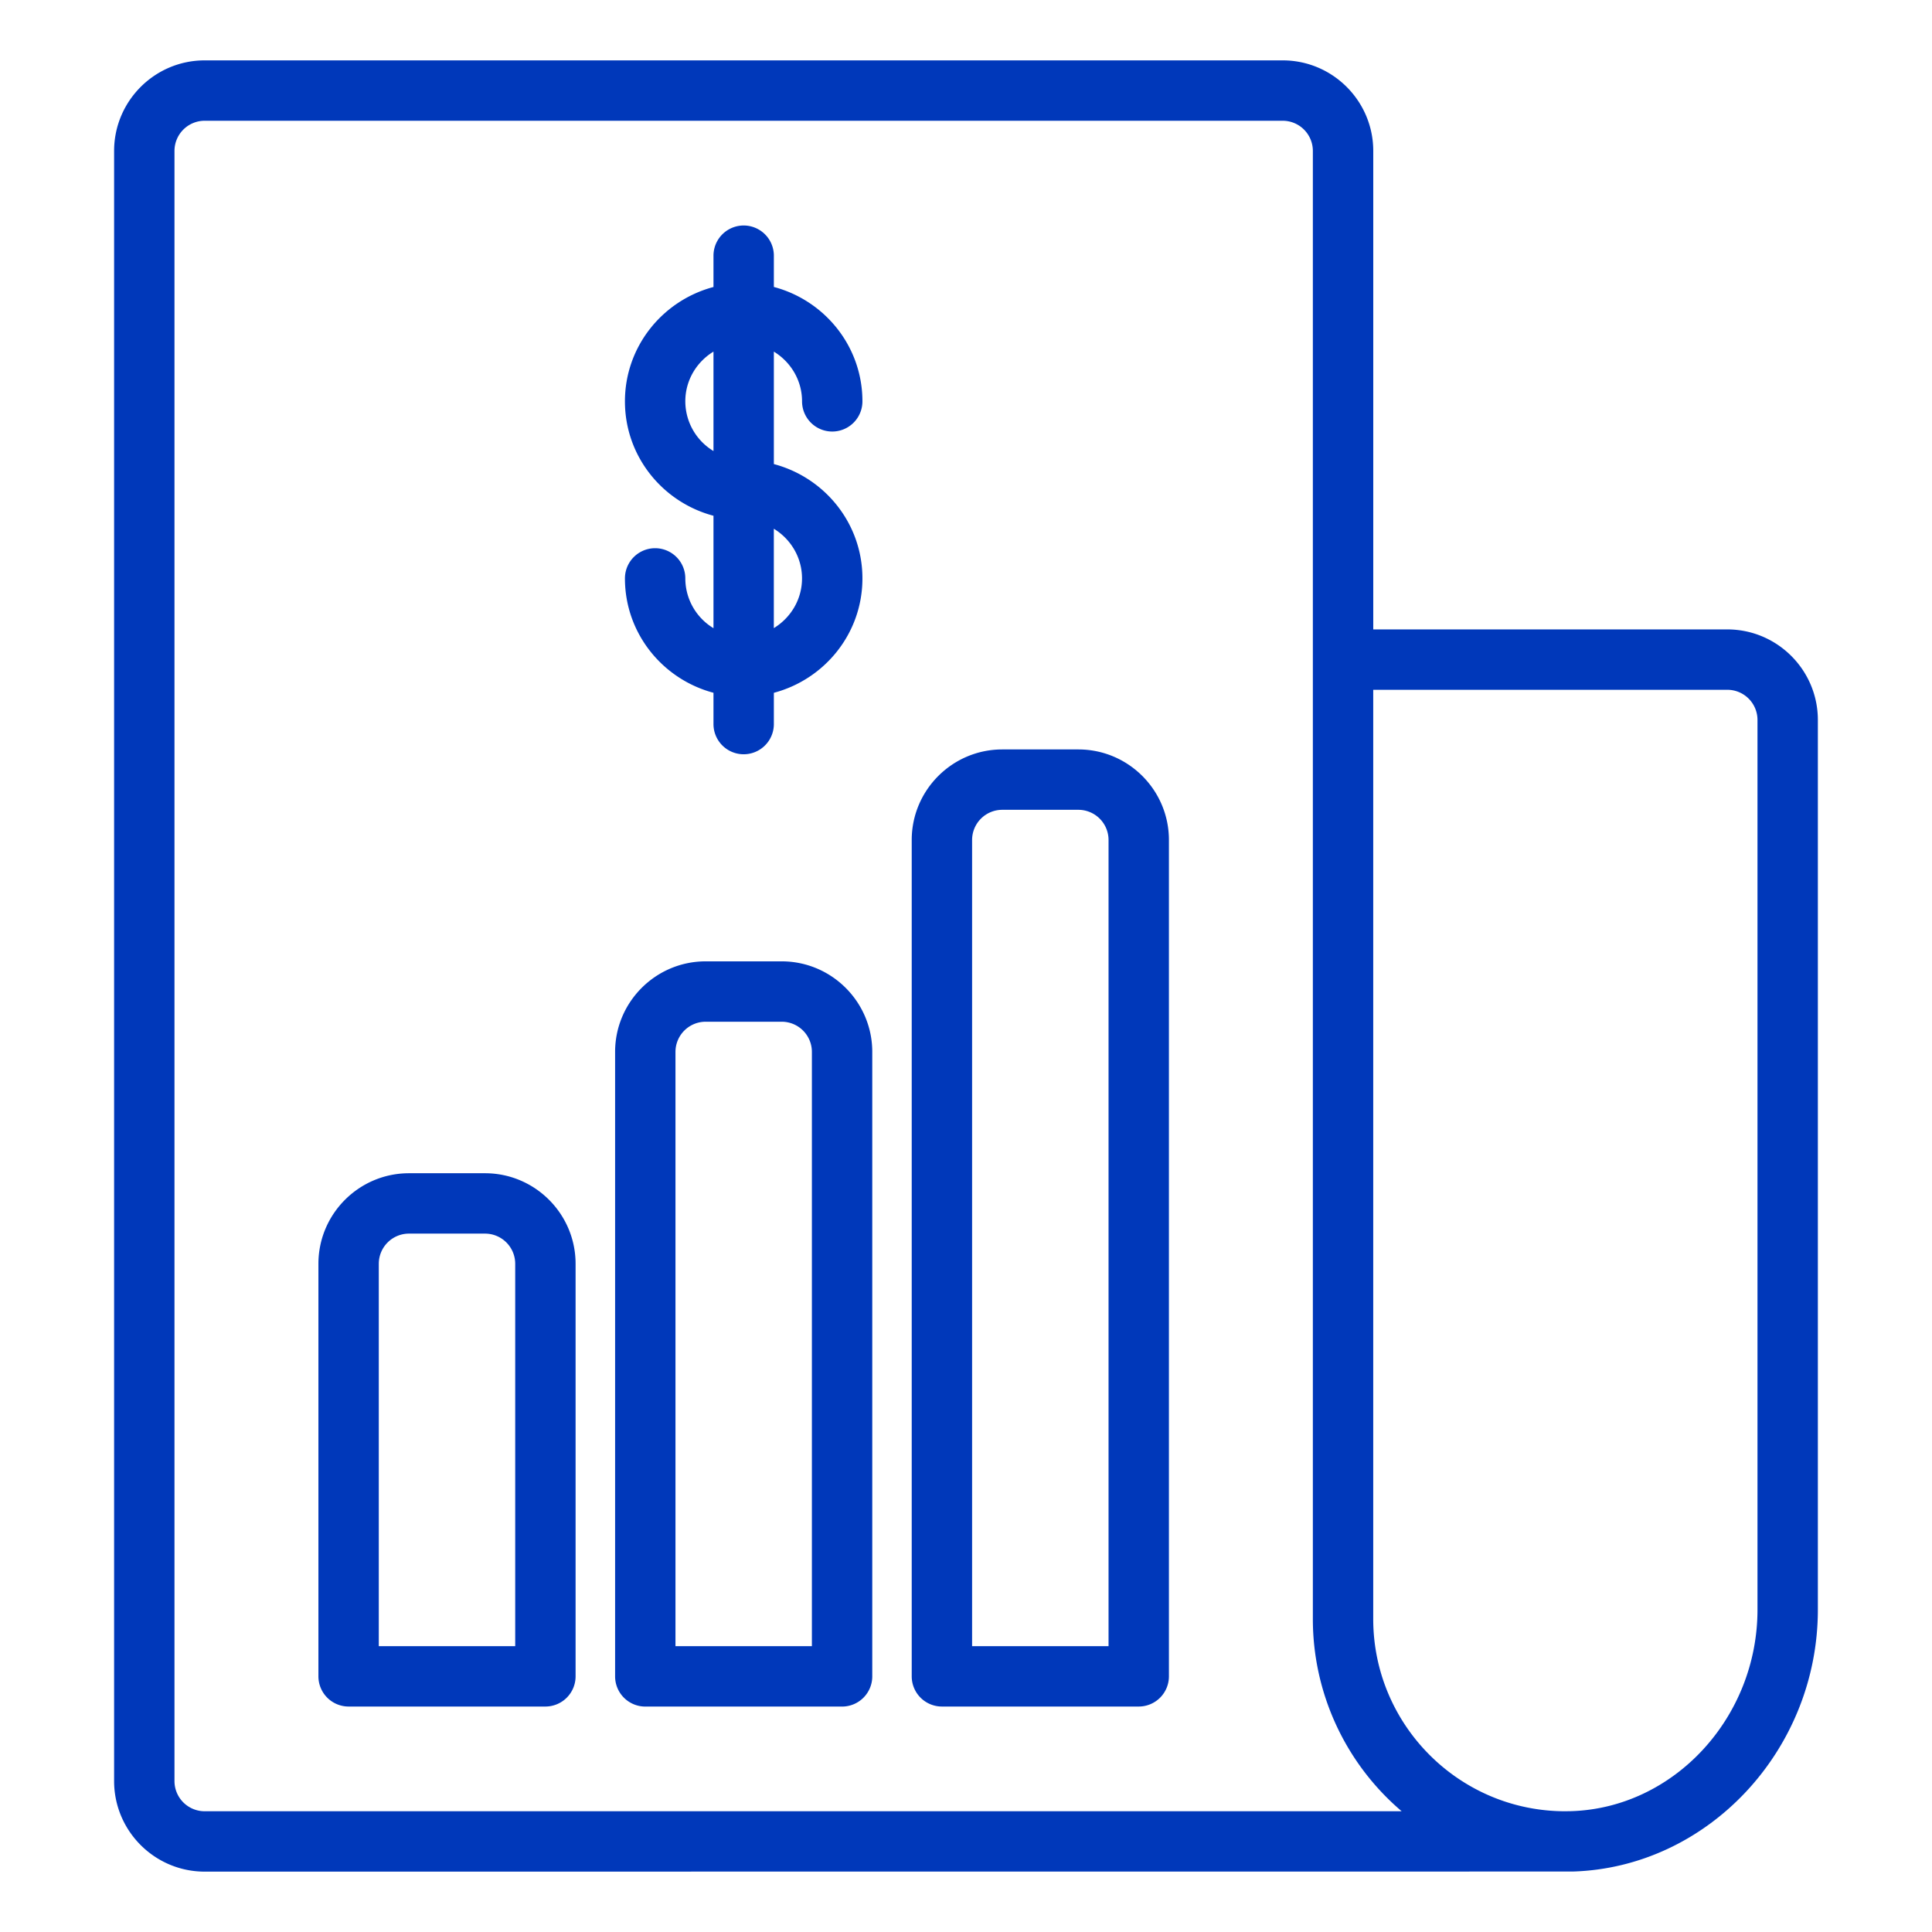
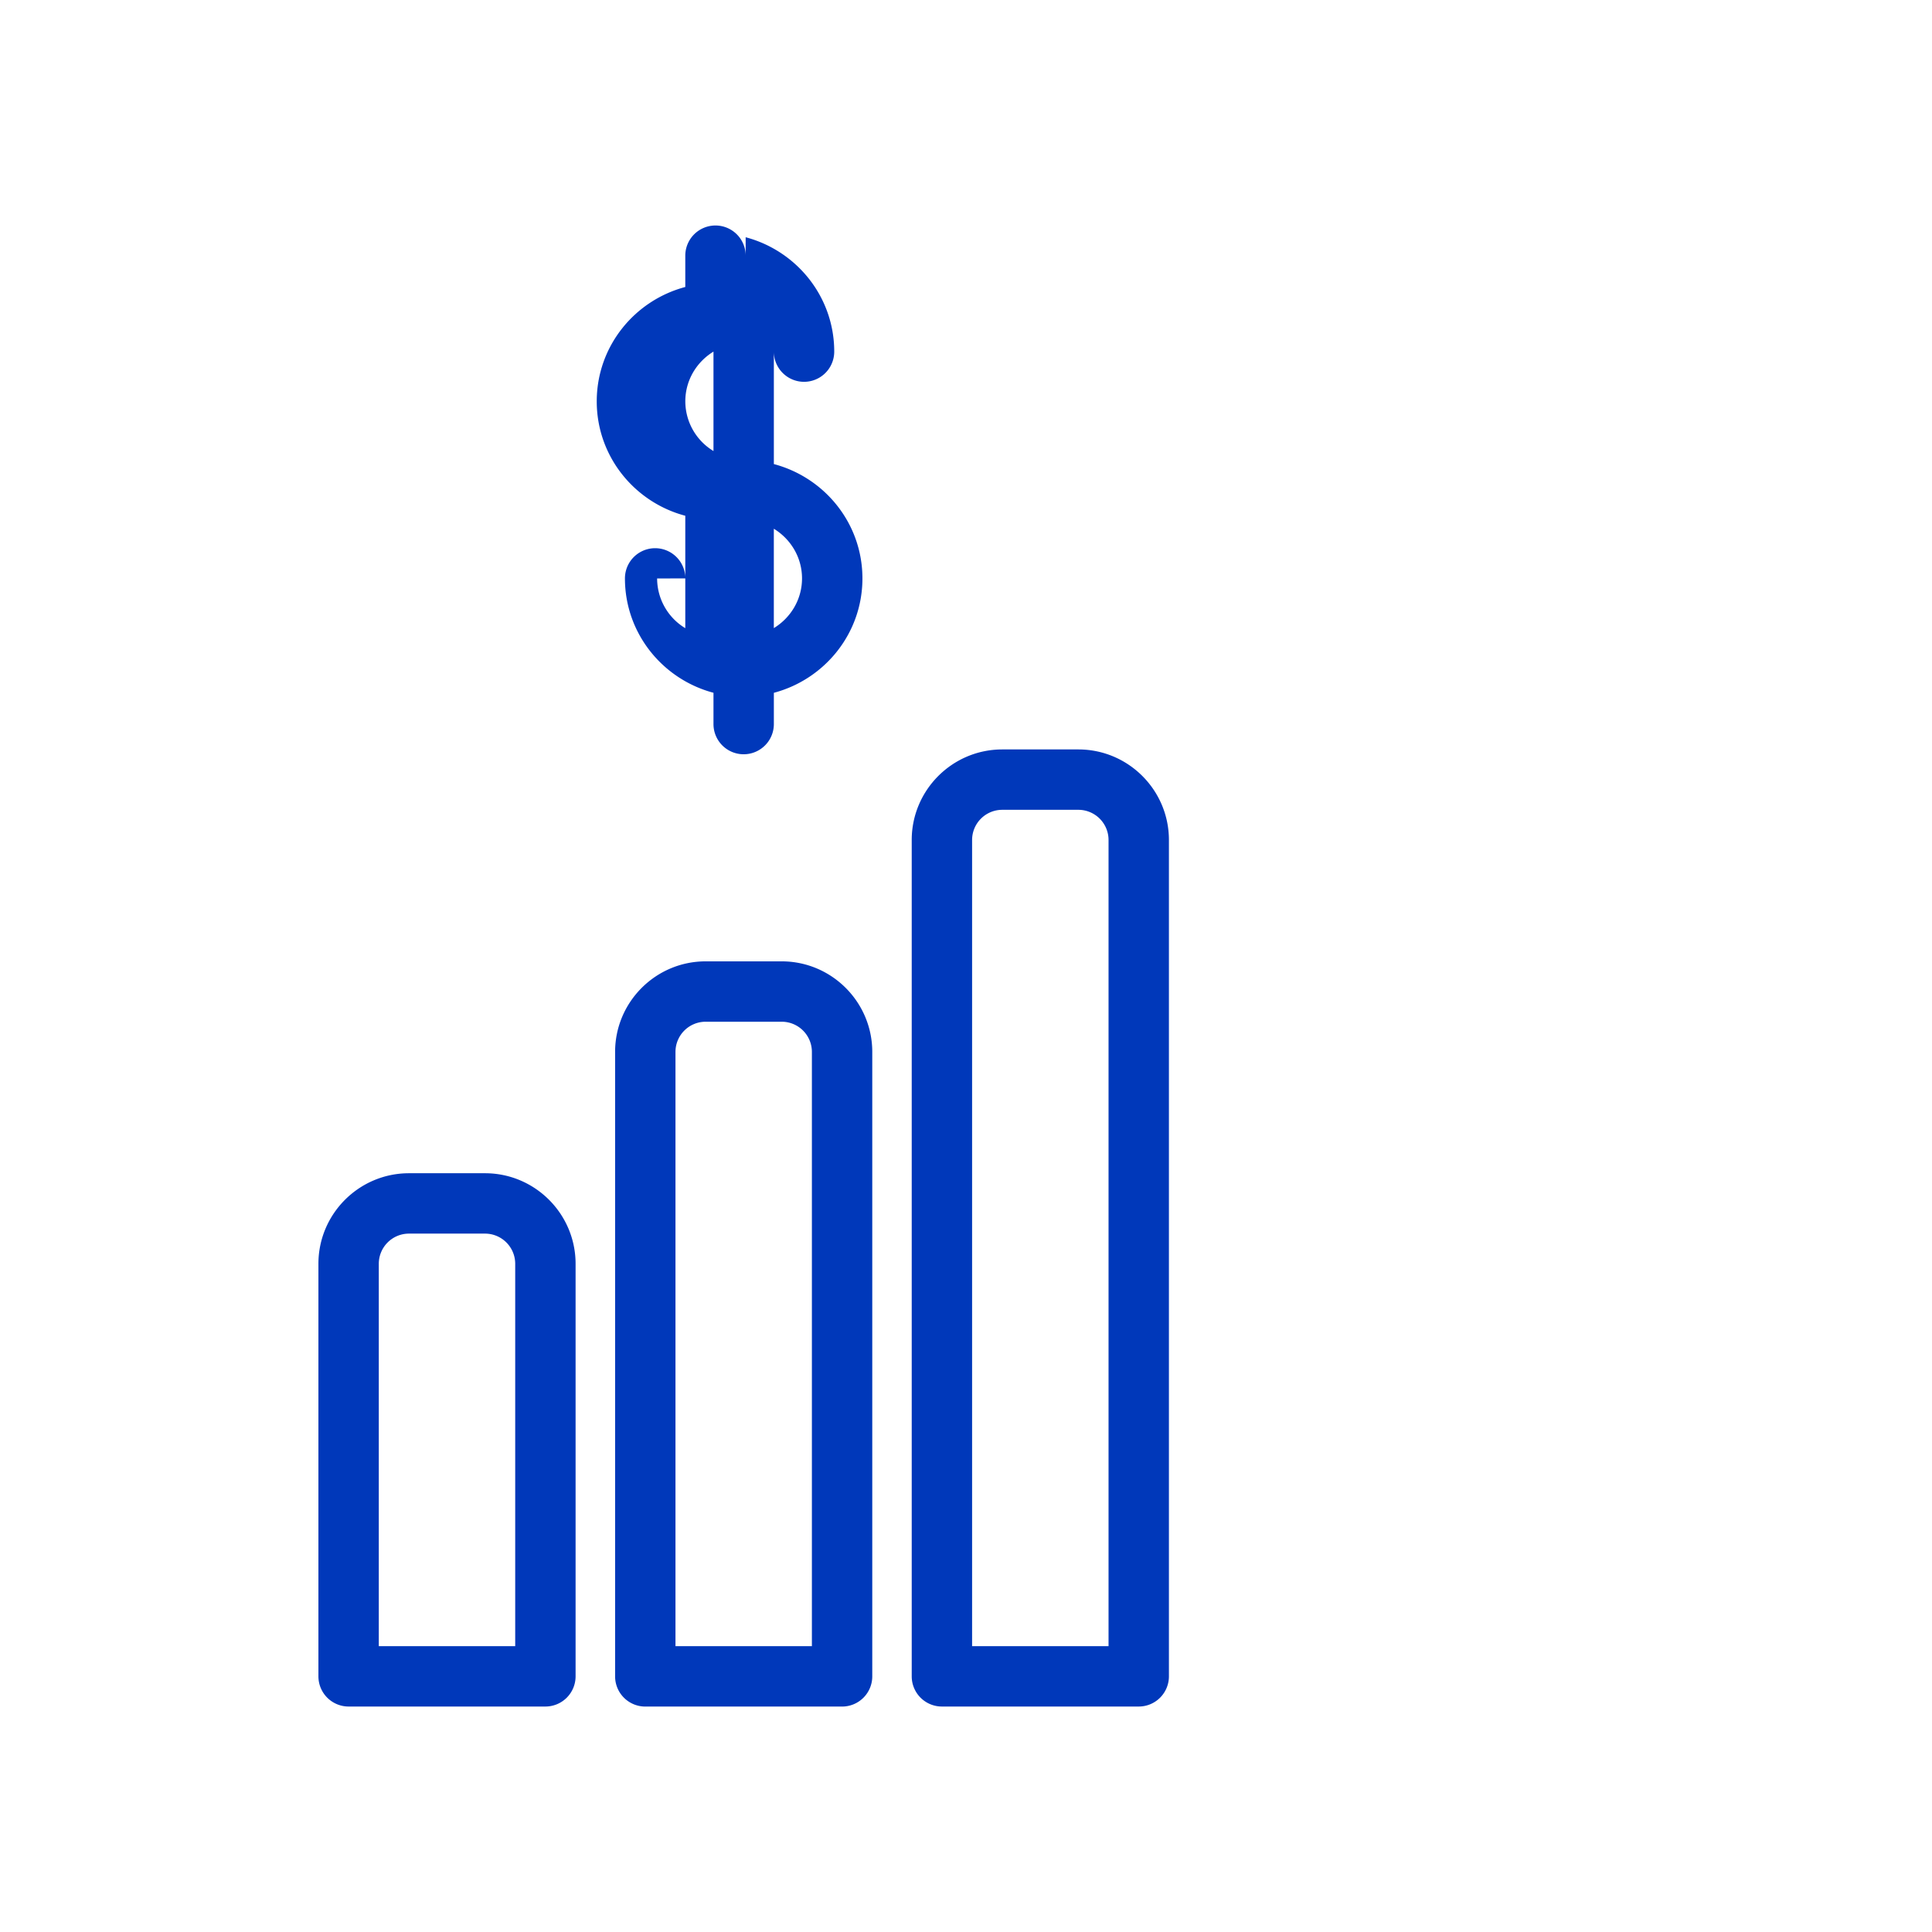
<svg xmlns="http://www.w3.org/2000/svg" version="1.1" width="512" height="512" x="0" y="0" viewBox="0 0 64 64" style="enable-background:new 0 0 512 512" xml:space="preserve">
  <g>
-     <path d="M57.22 20.85H45.491V5c0-1.654-1.346-3-3-3H6.78c-1.654 0-3 1.346-3 3v54c0 1.654 1.346 3 3 3l45.317-.003c4.479-.131 8.122-4.022 8.122-8.676V23.85c0-1.654-1.346-3-3-3zM6.78 60a1 1 0 0 1-1-1V5a1 1 0 0 1 1-1h35.71a1 1 0 0 1 1 1v48.63A8.36 8.36 0 0 0 46.432 60zm51.439-6.679c0 3.582-2.772 6.577-6.181 6.676l-.189.003c-3.507 0-6.359-2.857-6.359-6.37V22.85h11.729a1 1 0 0 1 1 1v29.472z" fill="#0038ba" data-original="#000000" />
-     <path d="M22.702 19.16a1 1 0 1 0-2 0c0 1.821 1.25 3.343 2.933 3.789v1.037a1 1 0 1 0 2 0V22.95c1.683-.446 2.934-1.967 2.934-3.789s-1.25-3.342-2.934-3.788v-3.725c.557.34.934.948.934 1.647a1 1 0 1 0 2 0c0-1.821-1.25-3.343-2.934-3.789V8.47a1 1 0 1 0-2 0v1.037c-1.682.446-2.933 1.967-2.933 3.789s1.25 3.343 2.933 3.789v3.724a1.927 1.927 0 0 1-.933-1.646zm3.866 0c0 .699-.376 1.307-.934 1.647v-3.292c.557.34.934.947.934 1.646zm-3.866-5.866c0-.699.376-1.307.933-1.646v3.293a1.927 1.927 0 0 1-.933-1.646zM16.067 38.865h-2.519c-1.654 0-3 1.346-3 3v13.666a1 1 0 0 0 1 1h6.519a1 1 0 0 0 1-1V41.865c0-1.654-1.346-3-3-3zm1 15.666h-4.519V41.865a1 1 0 0 1 1-1h2.519a1 1 0 0 1 1 1zM25.895 31.846h-2.519c-1.654 0-3 1.346-3 3v20.686a1 1 0 0 0 1 1h6.519a1 1 0 0 0 1-1V34.846c0-1.654-1.346-3-3-3zm1 22.686h-4.519V34.846a1 1 0 0 1 1-1h2.519a1 1 0 0 1 1 1zM35.722 24.826h-2.52c-1.654 0-3 1.346-3 3v27.705a1 1 0 0 0 1 1h6.52a1 1 0 0 0 1-1V27.826c0-1.654-1.346-3-3-3zm1 29.705h-4.52V27.826a1 1 0 0 1 1-1h2.52a1 1 0 0 1 1 1z" fill="#0038ba" data-original="#000000" />
+     <path d="M22.702 19.16a1 1 0 1 0-2 0c0 1.821 1.25 3.343 2.933 3.789v1.037a1 1 0 1 0 2 0V22.95c1.683-.446 2.934-1.967 2.934-3.789s-1.25-3.342-2.934-3.788v-3.725a1 1 0 1 0 2 0c0-1.821-1.25-3.343-2.934-3.789V8.47a1 1 0 1 0-2 0v1.037c-1.682.446-2.933 1.967-2.933 3.789s1.25 3.343 2.933 3.789v3.724a1.927 1.927 0 0 1-.933-1.646zm3.866 0c0 .699-.376 1.307-.934 1.647v-3.292c.557.34.934.947.934 1.646zm-3.866-5.866c0-.699.376-1.307.933-1.646v3.293a1.927 1.927 0 0 1-.933-1.646zM16.067 38.865h-2.519c-1.654 0-3 1.346-3 3v13.666a1 1 0 0 0 1 1h6.519a1 1 0 0 0 1-1V41.865c0-1.654-1.346-3-3-3zm1 15.666h-4.519V41.865a1 1 0 0 1 1-1h2.519a1 1 0 0 1 1 1zM25.895 31.846h-2.519c-1.654 0-3 1.346-3 3v20.686a1 1 0 0 0 1 1h6.519a1 1 0 0 0 1-1V34.846c0-1.654-1.346-3-3-3zm1 22.686h-4.519V34.846a1 1 0 0 1 1-1h2.519a1 1 0 0 1 1 1zM35.722 24.826h-2.52c-1.654 0-3 1.346-3 3v27.705a1 1 0 0 0 1 1h6.52a1 1 0 0 0 1-1V27.826c0-1.654-1.346-3-3-3zm1 29.705h-4.52V27.826a1 1 0 0 1 1-1h2.52a1 1 0 0 1 1 1z" fill="#0038ba" data-original="#000000" />
  </g>
</svg>